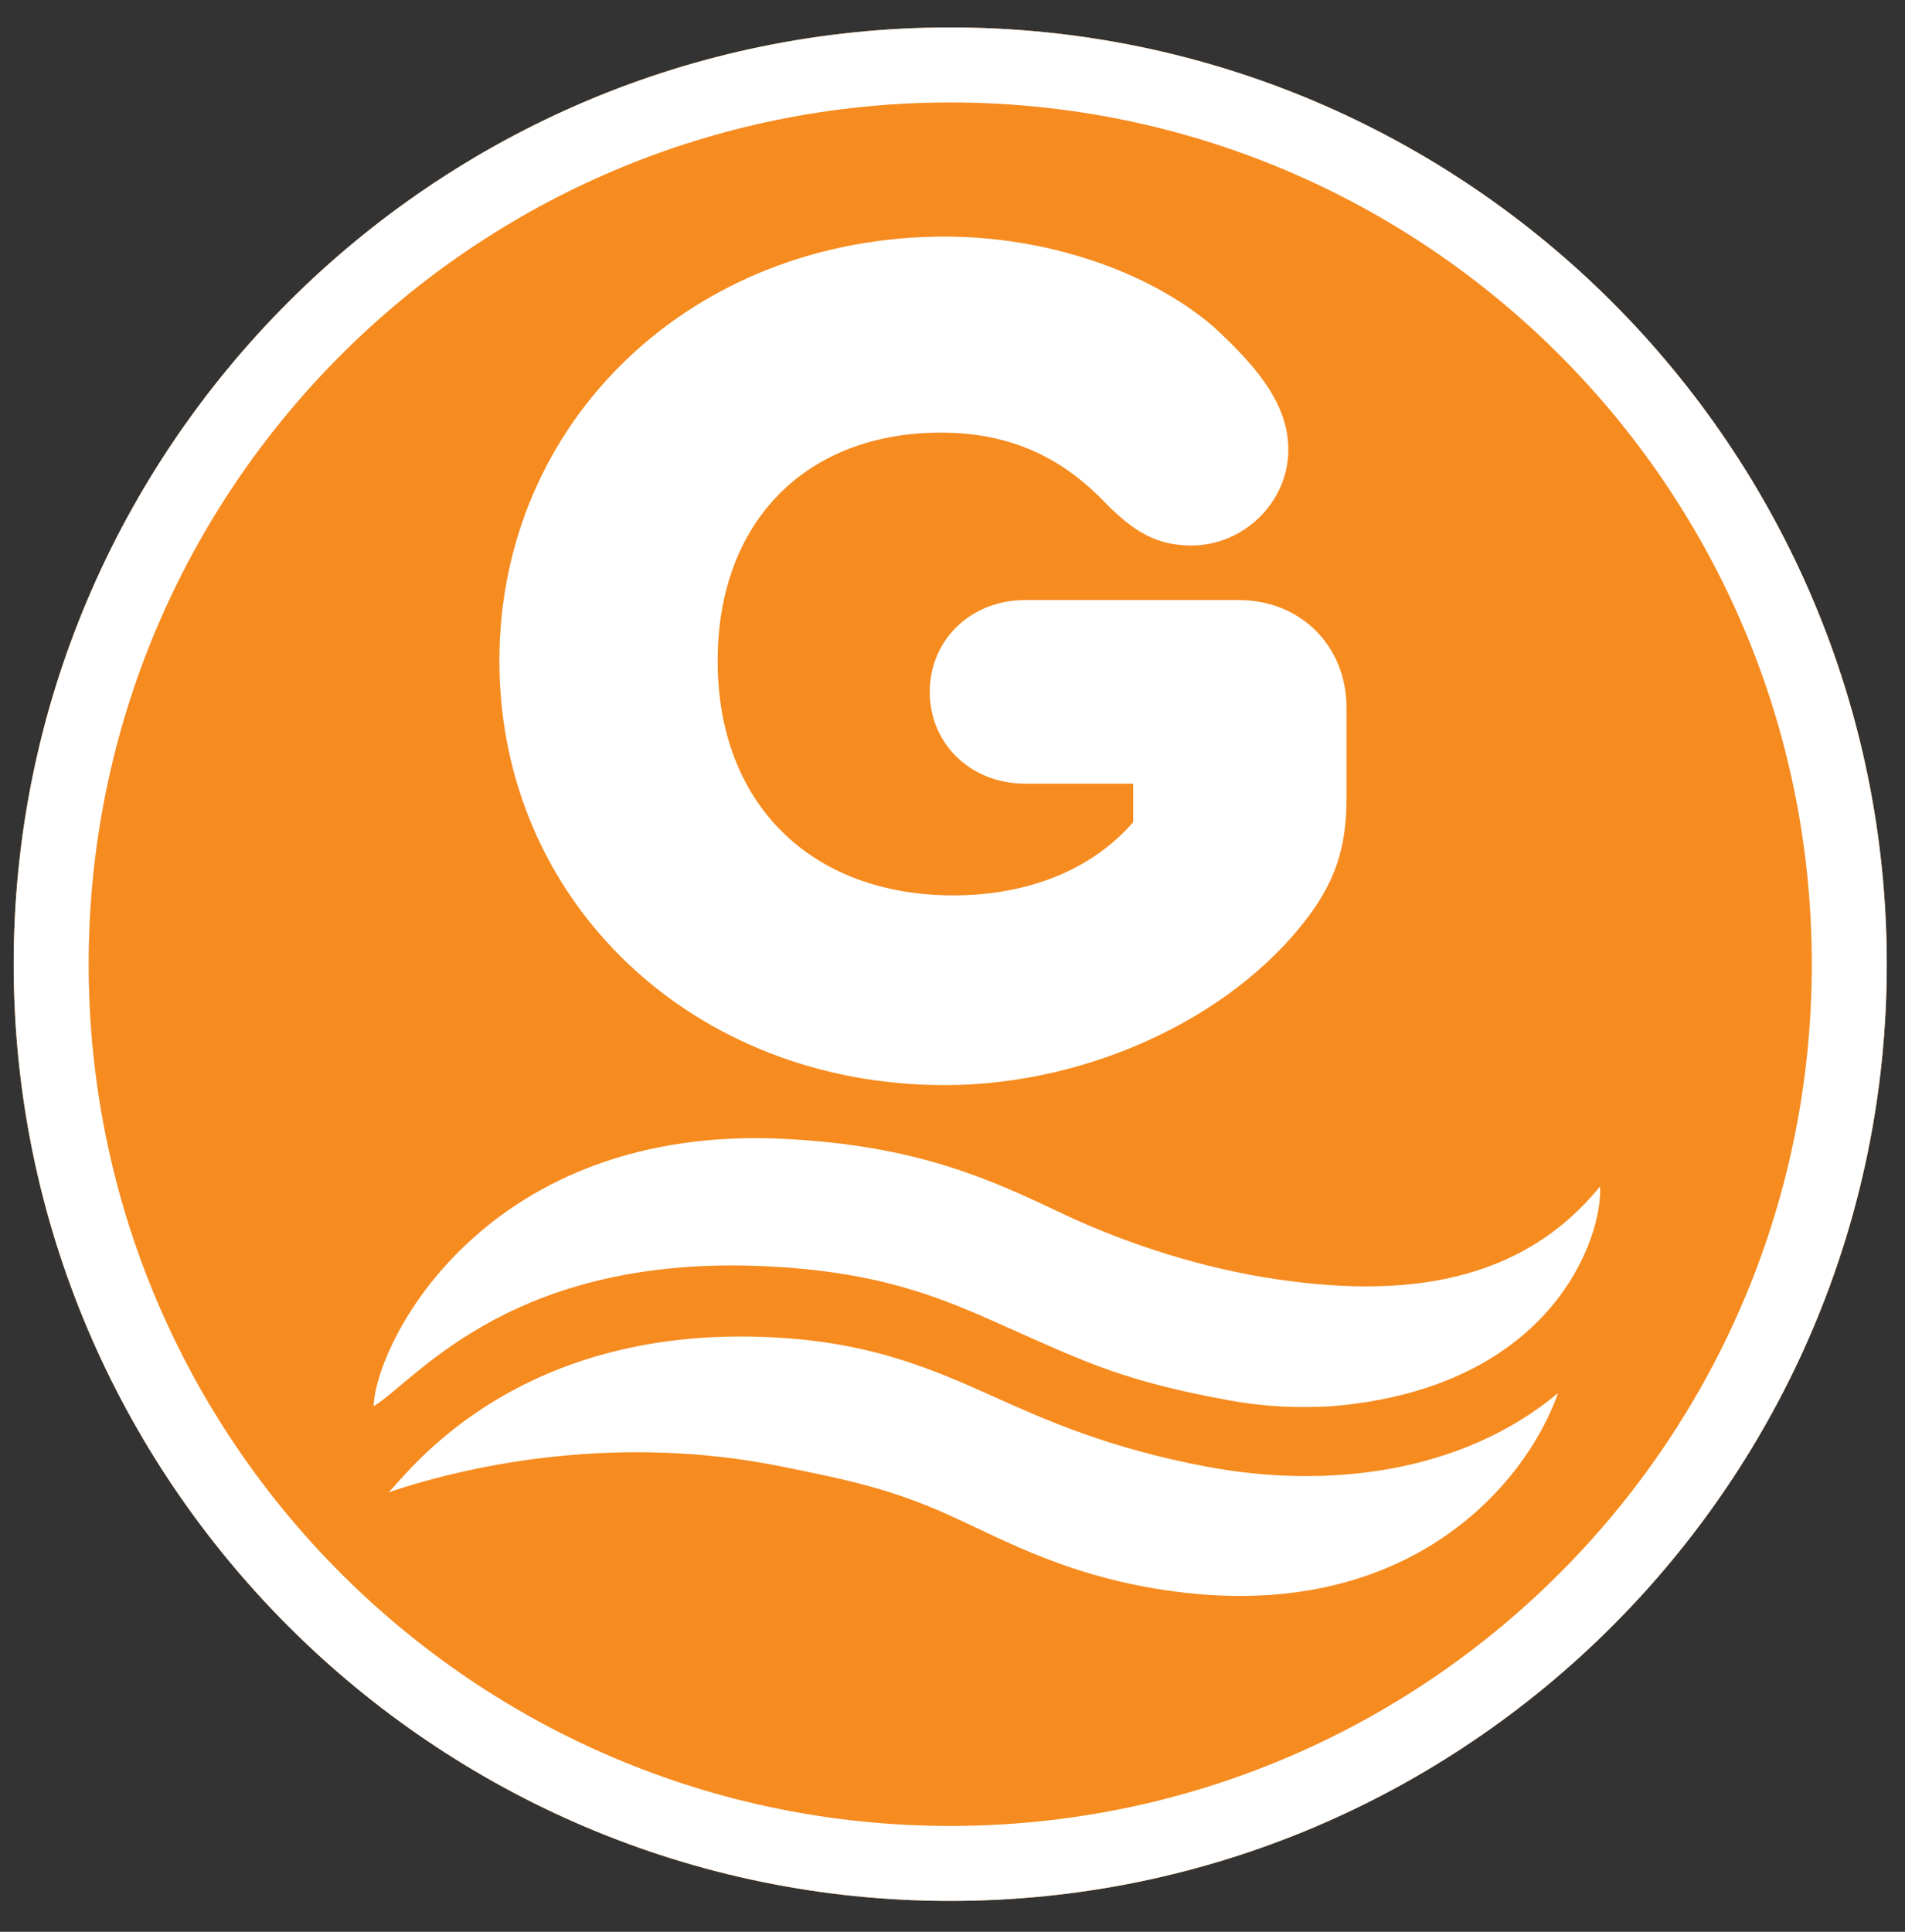
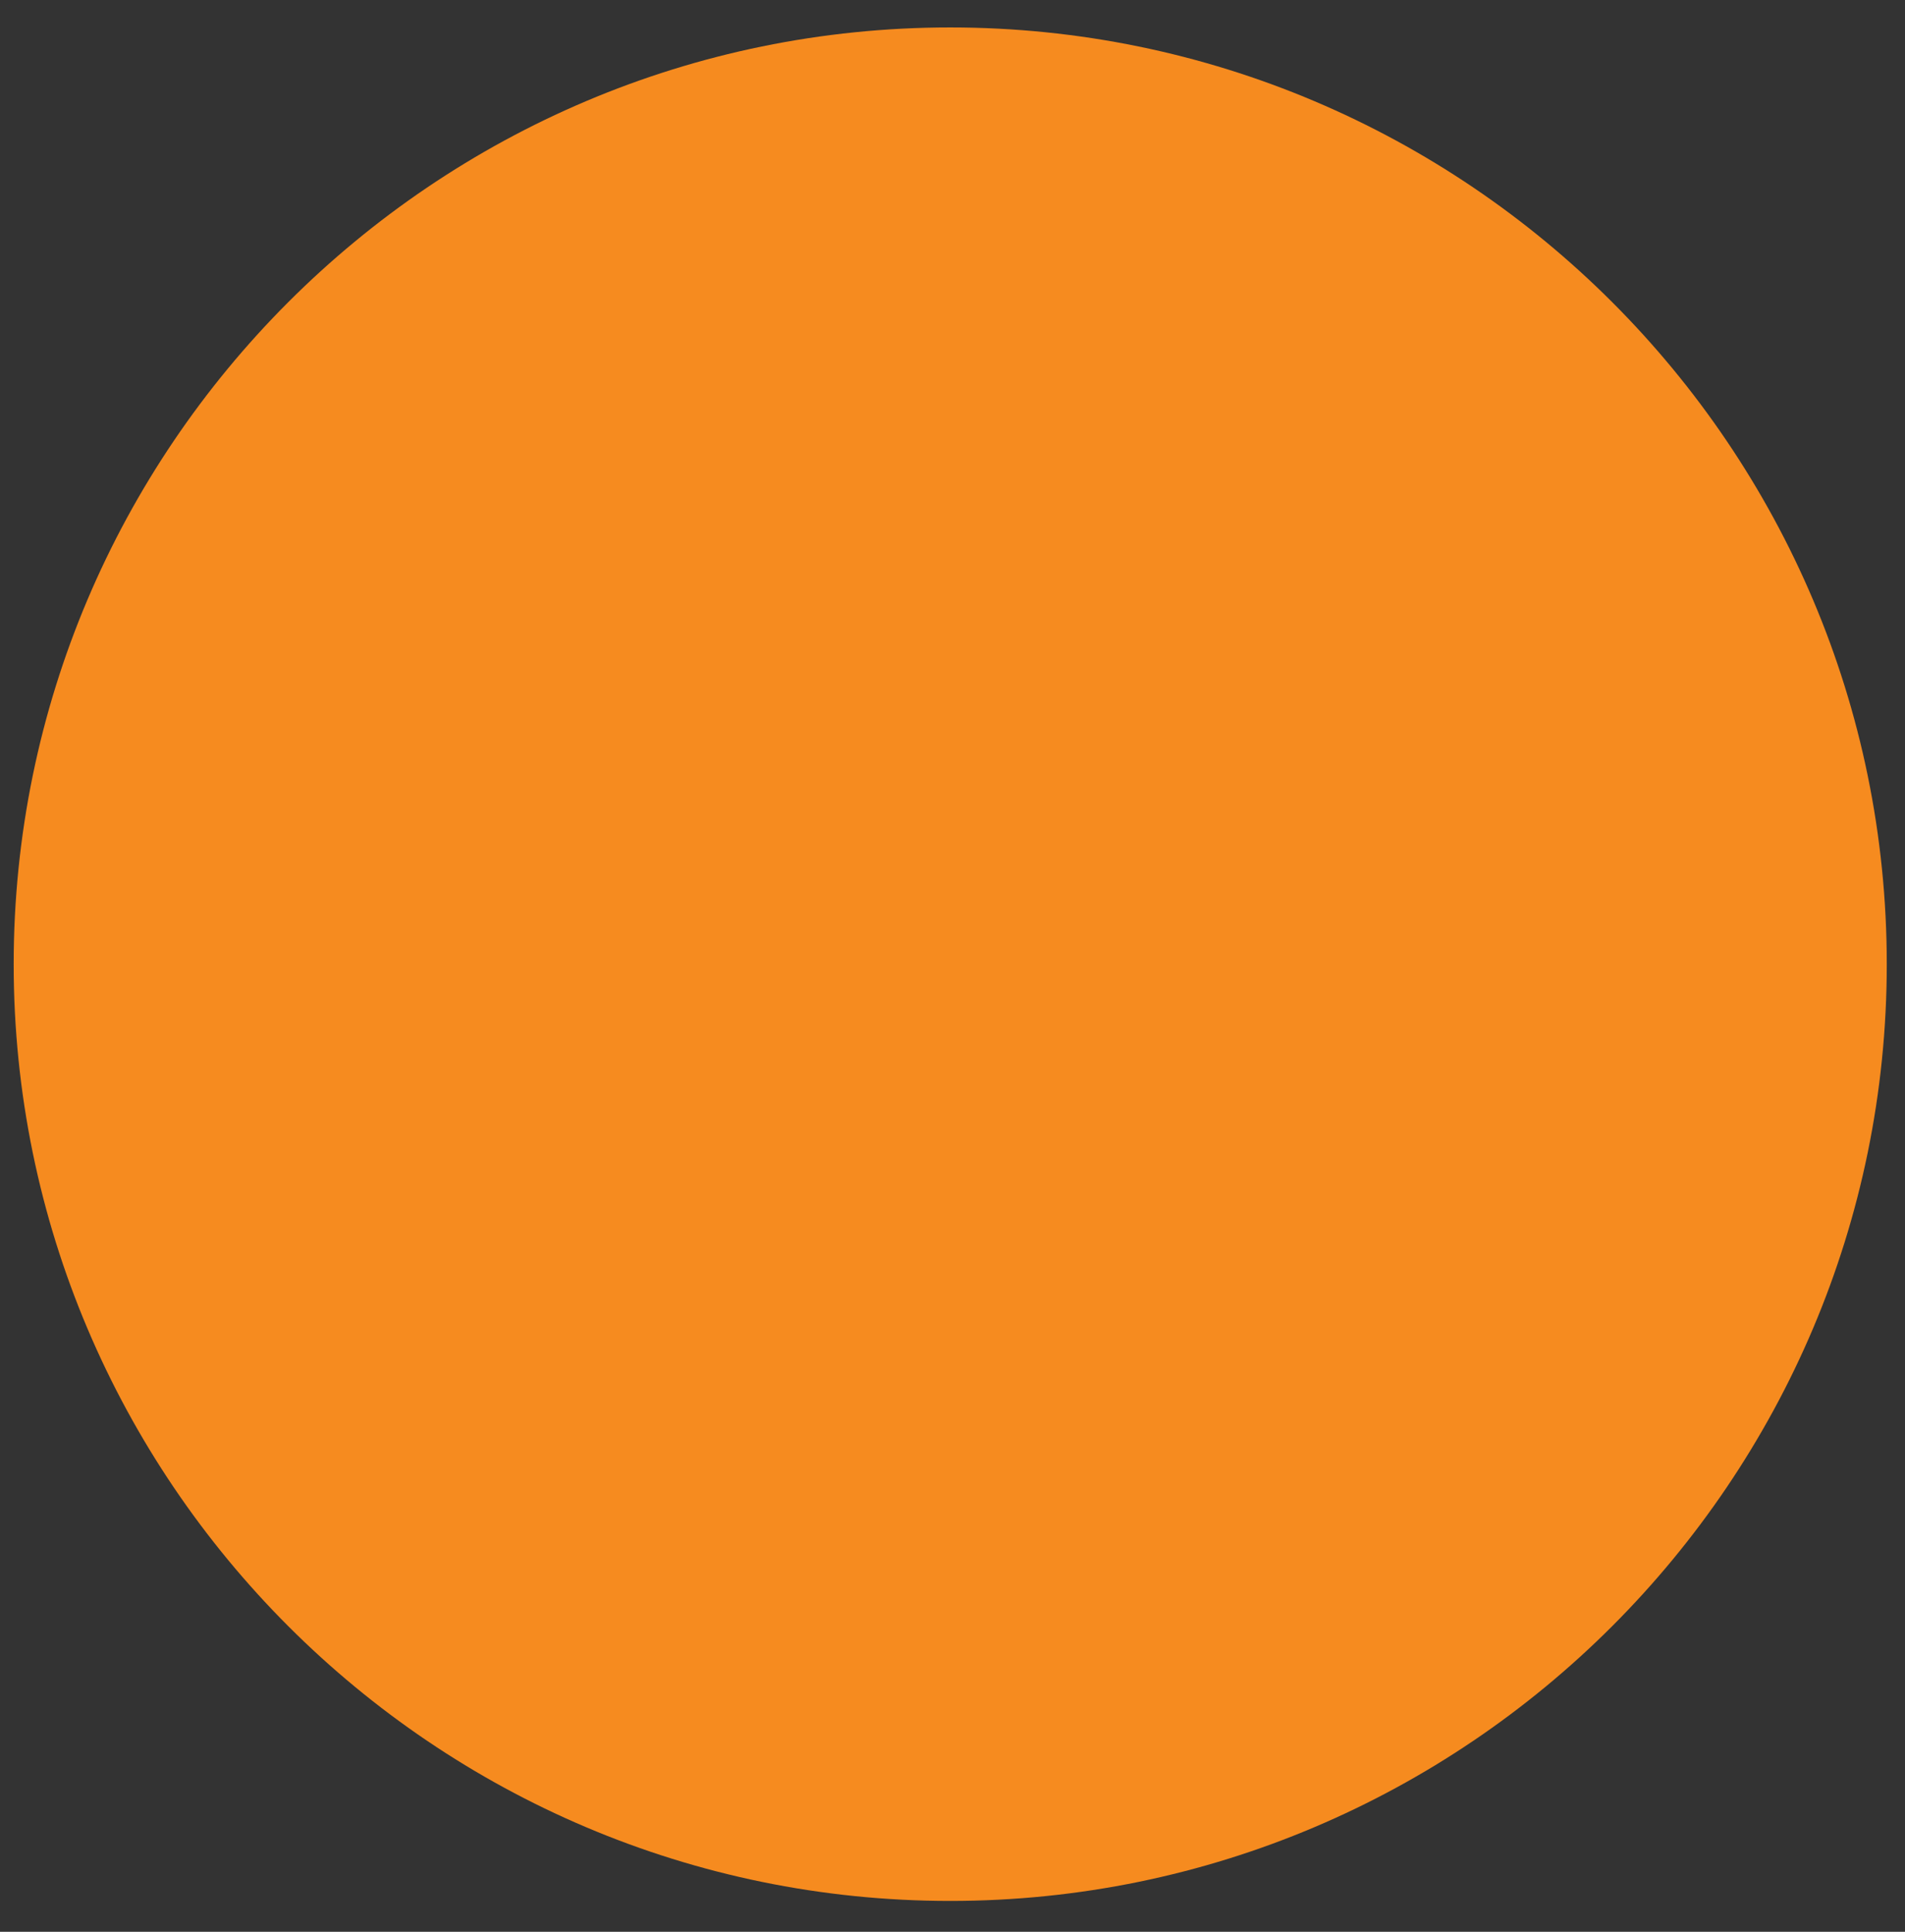
<svg xmlns="http://www.w3.org/2000/svg" width="72" height="73" viewBox="0 0 72 73" fill="none">
  <rect x="0" y="0" width="72" height="73" fill="#333333" stroke="none" />
  <path d="M35.914 1.037C16.396 1.037 0.517 16.917 0.517 36.434C0.517 55.951 16.397 71.834 35.914 71.834C55.431 71.834 71.311 55.951 71.311 36.434C71.311 16.917 55.432 1.037 35.914 1.037Z" fill="#F68B1F" />
-   <path d="M50.285 53.144C49.04 53.207 47.856 53.175 46.413 52.91C42.587 52.207 41.116 51.519 38.338 50.277C35.814 49.149 33.672 48.163 29.519 47.883C19.439 47.206 15.759 52.144 14.119 53.144C14.232 50.581 18.476 42.456 29.689 43.038C34.663 43.296 37.415 44.559 40.074 45.823C42.083 46.777 44.815 47.779 47.796 48.269C53.116 49.144 57.531 48.457 60.474 44.831C60.587 46.644 58.775 52.456 50.285 53.144Z" fill="white" />
-   <path d="M44.8 60.19C40.583 59.716 37.971 58.2 35.84 57.24C33.649 56.255 32.028 55.919 29.503 55.411C23.514 54.206 18.024 55.268 14.685 56.393C15.307 55.83 19.496 49.83 29.706 50.567C33.02 50.806 35.198 51.714 37.497 52.751C39.533 53.666 41.841 54.704 45.549 55.413C50.1 56.28 55.209 55.706 58.889 52.643C57.644 56.144 53.285 61.144 44.8 60.19Z" fill="white" />
-   <path d="M18.874 24.976C18.874 15.88 26.187 8.94 35.707 8.94C39.502 8.94 43.348 10.207 45.831 12.317C47.847 14.145 48.692 15.505 48.692 17.006C48.692 18.975 47.003 20.614 45.034 20.614C43.766 20.614 42.879 20.145 41.704 18.927C40.017 17.192 38.049 16.349 35.562 16.349C30.455 16.349 27.124 19.724 27.124 24.975C27.124 30.366 30.642 33.834 36.03 33.834C38.891 33.834 41.281 32.85 42.828 31.069V29.614H38.751C36.69 29.614 35.14 28.115 35.14 26.146C35.14 24.177 36.691 22.676 38.751 22.676H46.814C49.16 22.676 50.894 24.41 50.894 26.755V30.129C50.894 31.817 50.564 32.989 49.722 34.254C46.954 38.287 41.281 41.006 35.705 41.006C26.188 41.008 18.874 34.068 18.874 24.976Z" fill="white" />
-   <path d="M35.914 3.872C53.896 3.872 68.477 18.452 68.477 36.435C68.477 54.418 53.897 69 35.914 69C17.931 69 3.351 54.418 3.351 36.435C3.352 18.452 17.932 3.872 35.914 3.872ZM35.914 1.037C16.396 1.037 0.517 16.917 0.517 36.434C0.517 55.951 16.397 71.834 35.914 71.834C55.431 71.834 71.311 55.951 71.311 36.434C71.311 16.917 55.432 1.037 35.914 1.037Z" fill="white" />
</svg>